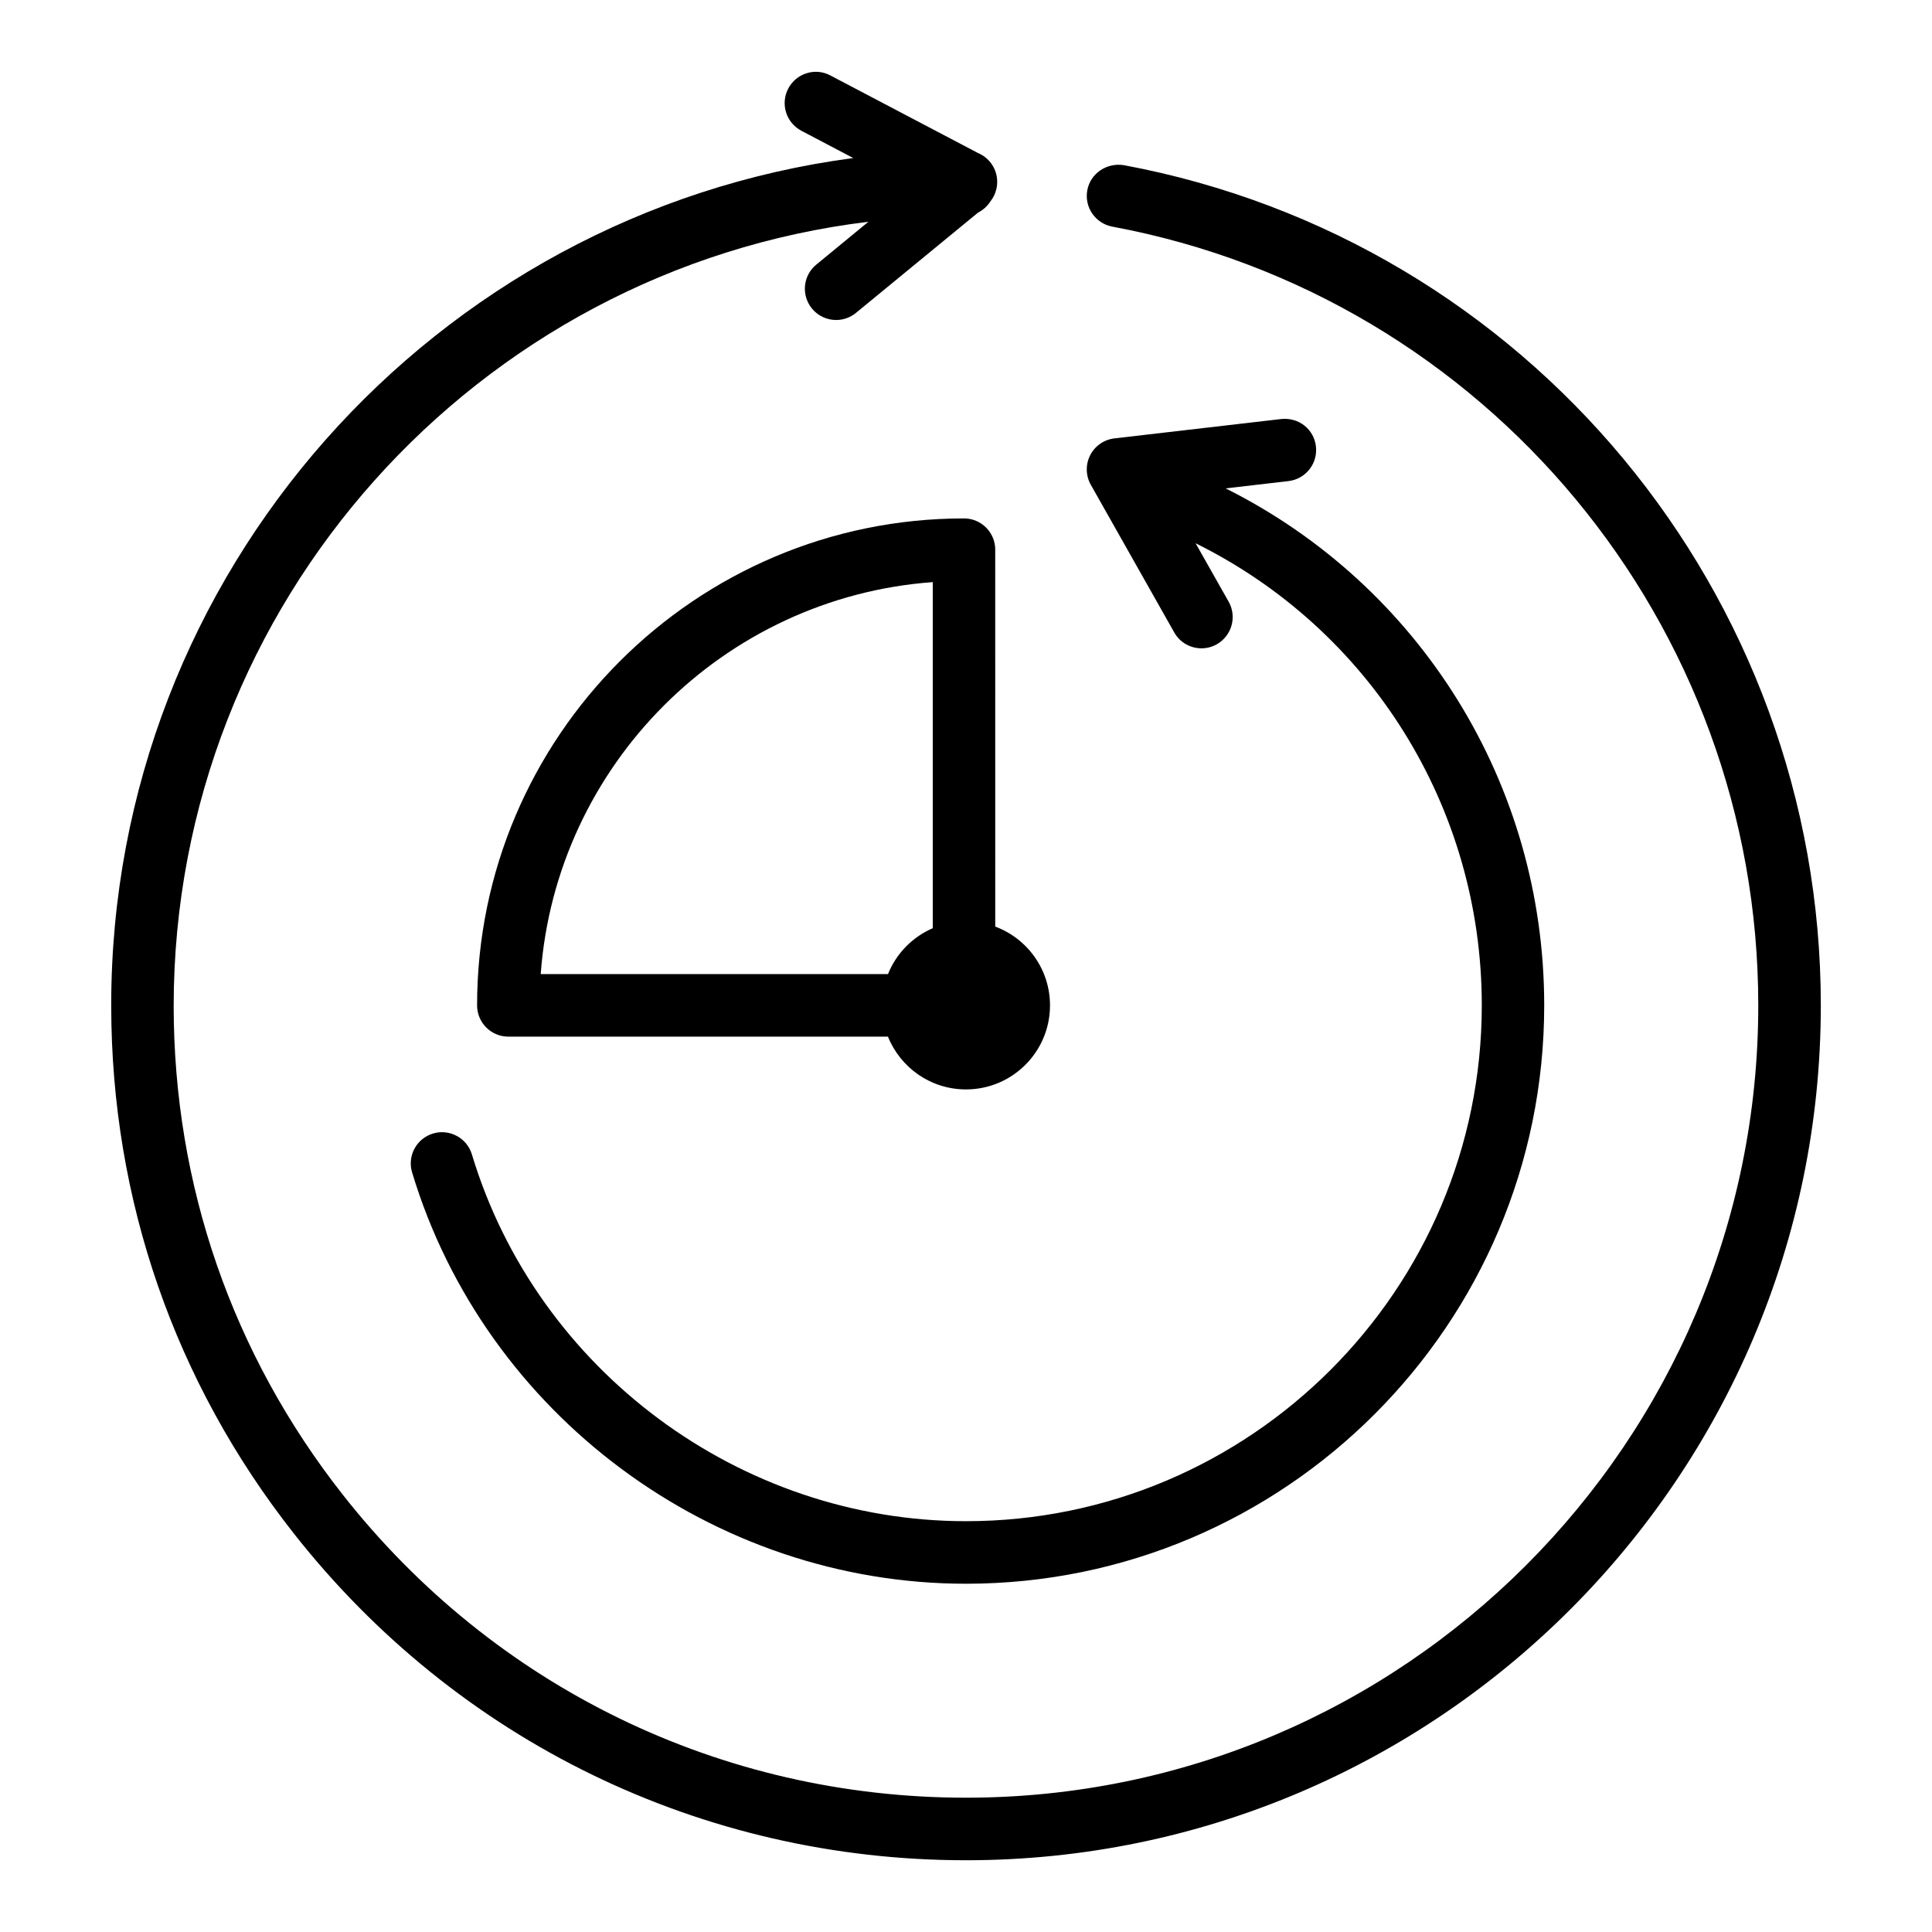
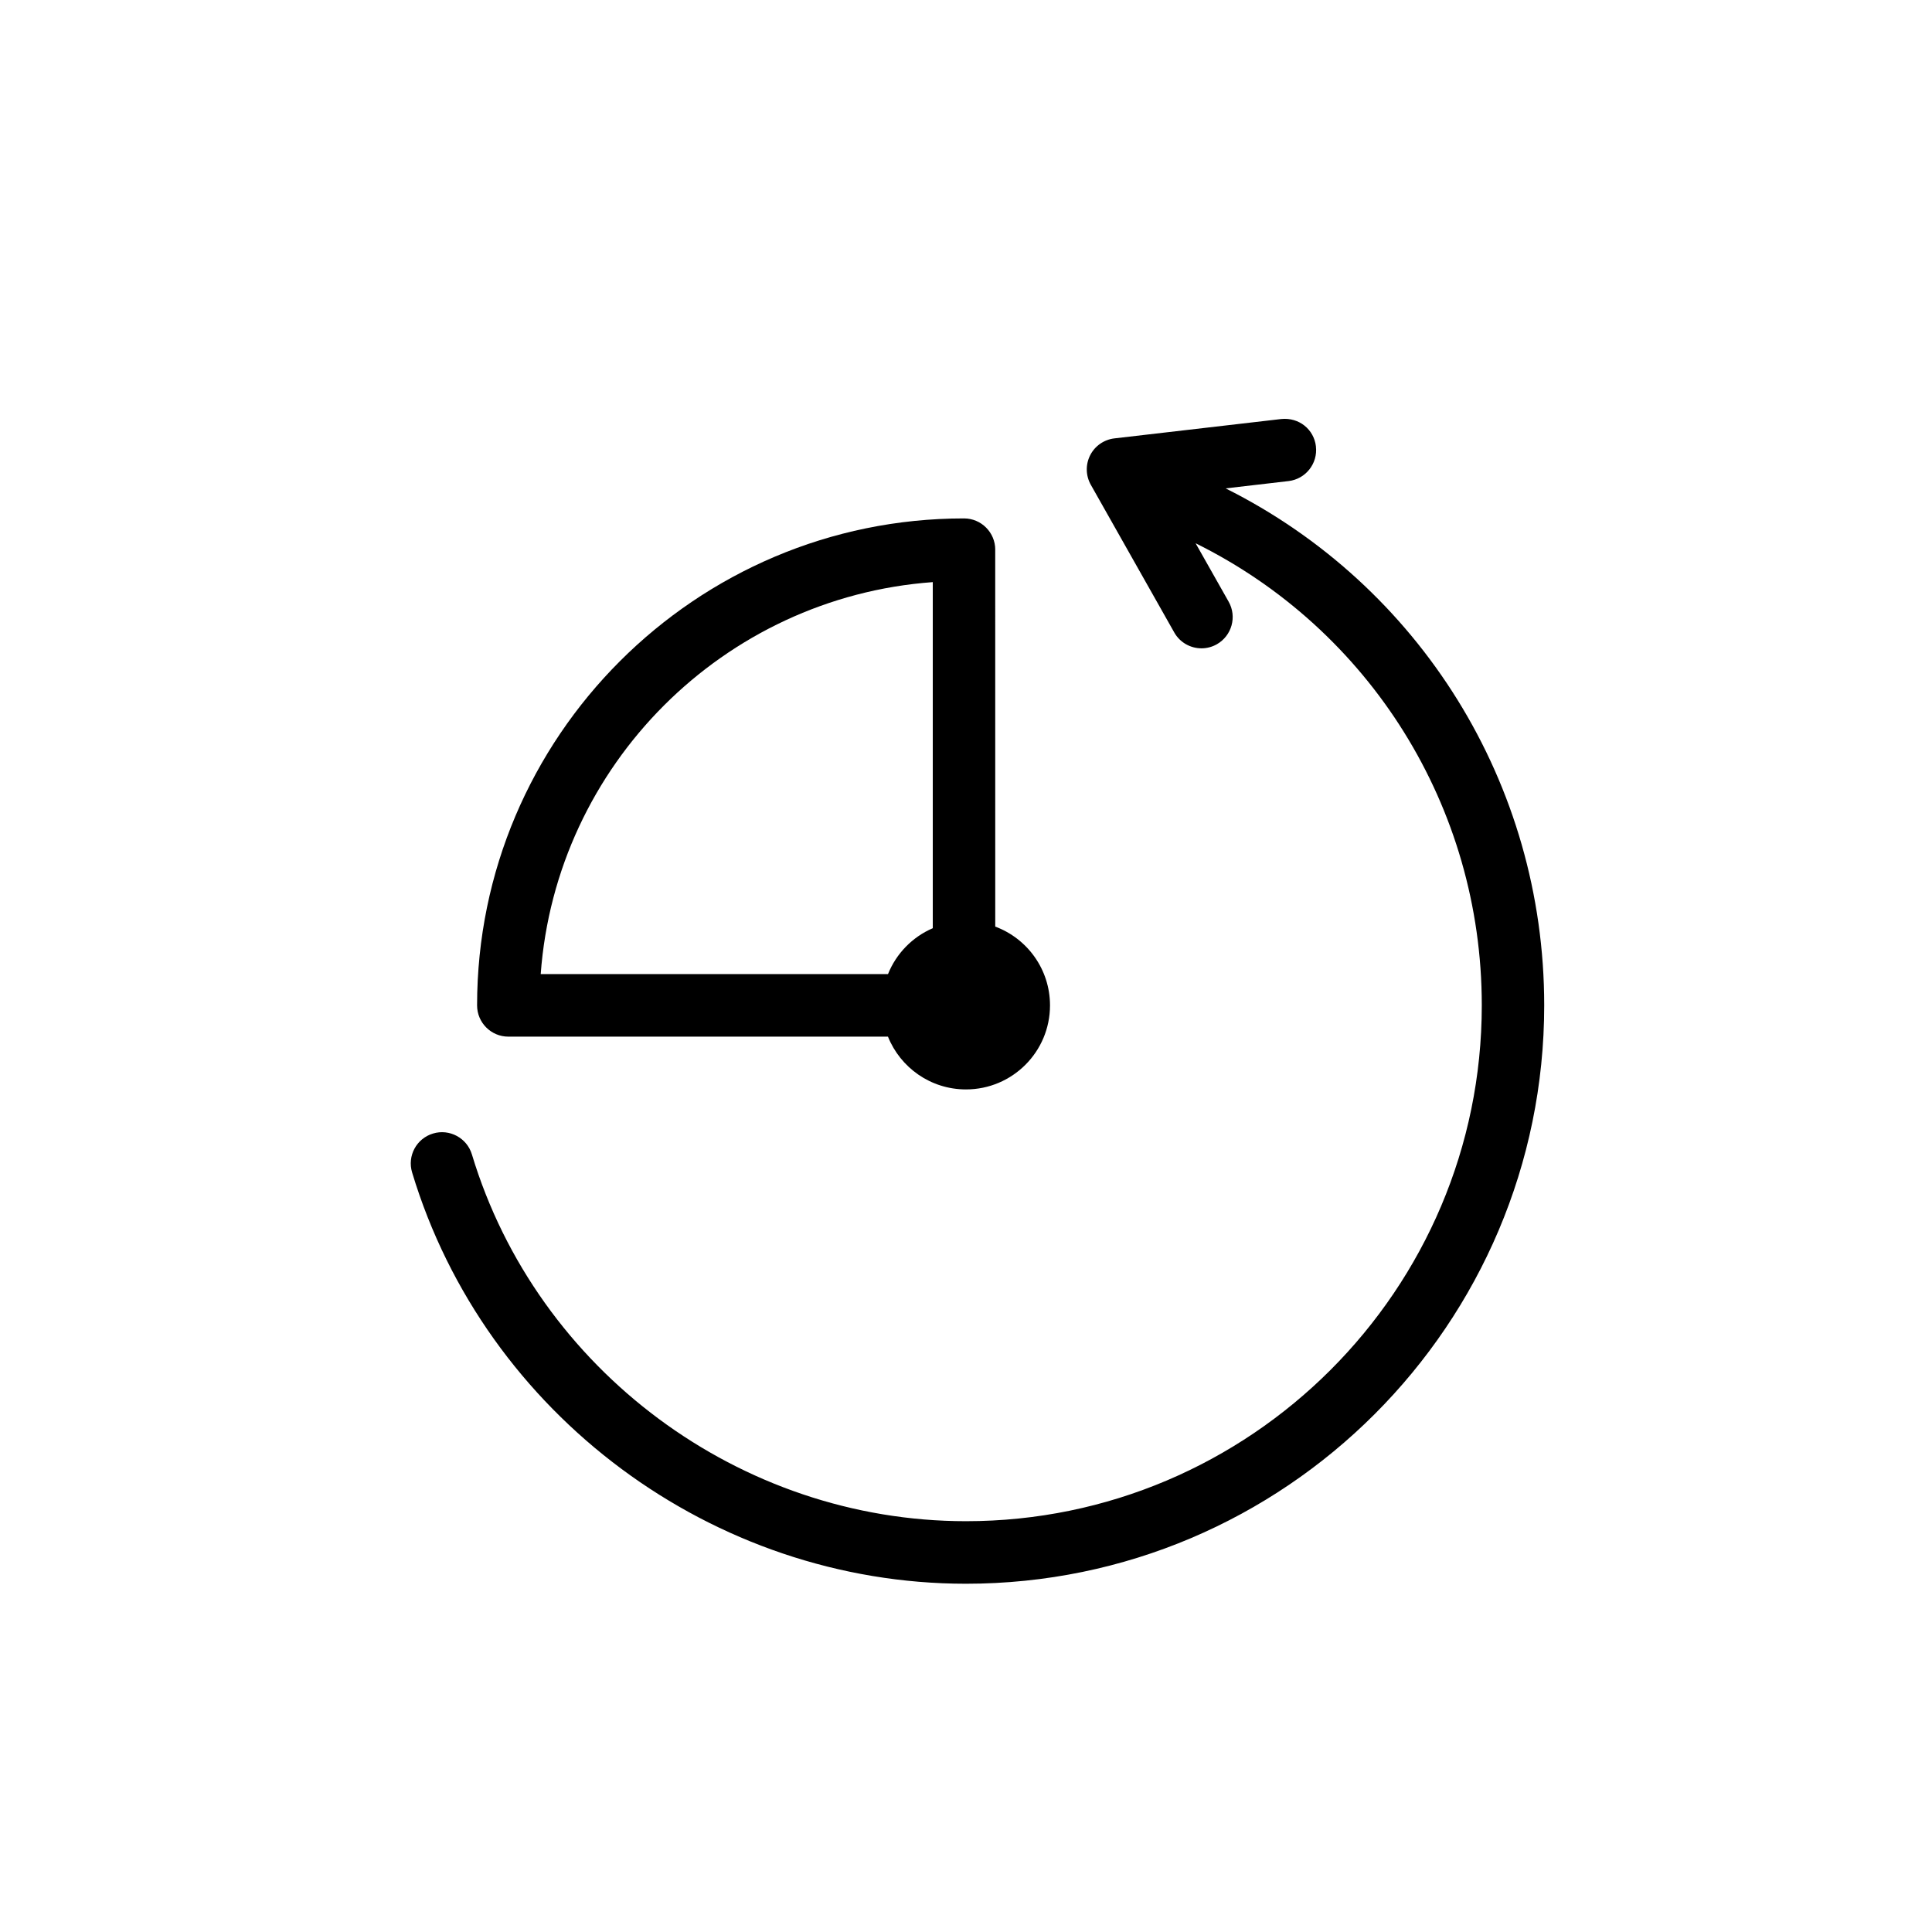
<svg xmlns="http://www.w3.org/2000/svg" fill="#000000" width="800px" height="800px" version="1.1" viewBox="144 144 512 512">
  <g>
    <path d="m492.74 262.32c-0.527-4.547-4.488-7.742-9.176-7.277l-44.23 5.133c-2.758 0.324-5.176 2-6.426 4.465-1.262 2.484-1.191 5.418 0.172 7.84l22.109 39.129c1.516 2.688 4.324 4.203 7.215 4.203 1.375 0 2.777-0.344 4.062-1.07 3.981-2.262 5.387-7.316 3.133-11.297l-8.75-15.473c46.066 22.789 75.84 69.758 75.84 122.45 0 75.387-61.32 136.71-136.7 136.71-59.836 0-113.67-39.957-130.93-97.195-1.305-4.367-5.961-6.871-10.309-5.539-4.387 1.312-6.863 5.941-5.539 10.309 19.34 64.172 79.691 109 146.77 109 84.504 0 153.25-68.758 153.25-153.28 0-58.859-33.113-111.34-84.426-137l16.648-1.934c4.551-0.523 7.805-4.644 7.277-9.172z" />
-     <path d="m441.8 187.77c-4.465-0.707-8.812 2.141-9.652 6.629-0.84 4.488 2.121 8.812 6.621 9.66 99.195 18.492 171.19 105.3 171.19 206.38 0 115.79-94.184 209.97-209.96 209.97-64.836 0-125.04-29.266-165.16-80.297-29.289-37.254-44.789-82.035-44.816-129.54 0.055-106.86 80.562-195.26 184.11-207.8l-13.812 11.359c-3.535 2.891-4.043 8.105-1.141 11.641 1.637 2 4.012 3.031 6.398 3.031 1.848 0 3.719-0.625 5.254-1.879l32.359-26.582c1.309-0.664 2.418-1.656 3.211-2.879 0.82-1.012 1.387-2.191 1.664-3.453 0.02-0.086 0.039-0.172 0.055-0.258 0.035-0.191 0.066-0.379 0.086-0.574 0.016-0.133 0.023-0.27 0.035-0.402 0.012-0.16 0.023-0.32 0.023-0.484 0-0.031 0.004-0.062 0.004-0.094 0-0.258-0.016-0.512-0.039-0.766 0-0.016 0-0.027-0.004-0.043v-0.004c-0.301-3.09-2.305-5.688-5.059-6.836l-39.094-20.543c-4.043-2.184-9.055-0.566-11.176 3.457-2.133 4.062-0.574 9.055 3.477 11.195l13.746 7.227c-110.84 14.668-196.65 109.77-196.65 224.55v0.137 0.109c0 0.02 0.004 0.039 0.004 0.062 0.066 51.184 16.785 99.457 48.352 139.6 43.281 55.055 108.22 86.645 178.17 86.645 124.91 0 226.54-101.64 226.54-226.55 0-109.04-77.691-202.7-184.73-222.67z" />
    <path d="m407.75 289.67c0-4.566-3.707-8.285-8.277-8.285-71.152 0-129.04 57.906-129.04 129.05 0 4.566 3.707 8.285 8.277 8.285h100.61c3.285 8.195 11.301 13.988 20.672 13.988 12.297 0 22.27-9.969 22.27-22.27 0-9.57-6.039-17.73-14.512-20.879l-0.008-99.887zm-16.555 8.594v91.719c-5.391 2.32-9.676 6.707-11.867 12.164h-92.035c4.055-55.438 48.461-99.832 103.9-103.88z" />
  </g>
</svg>